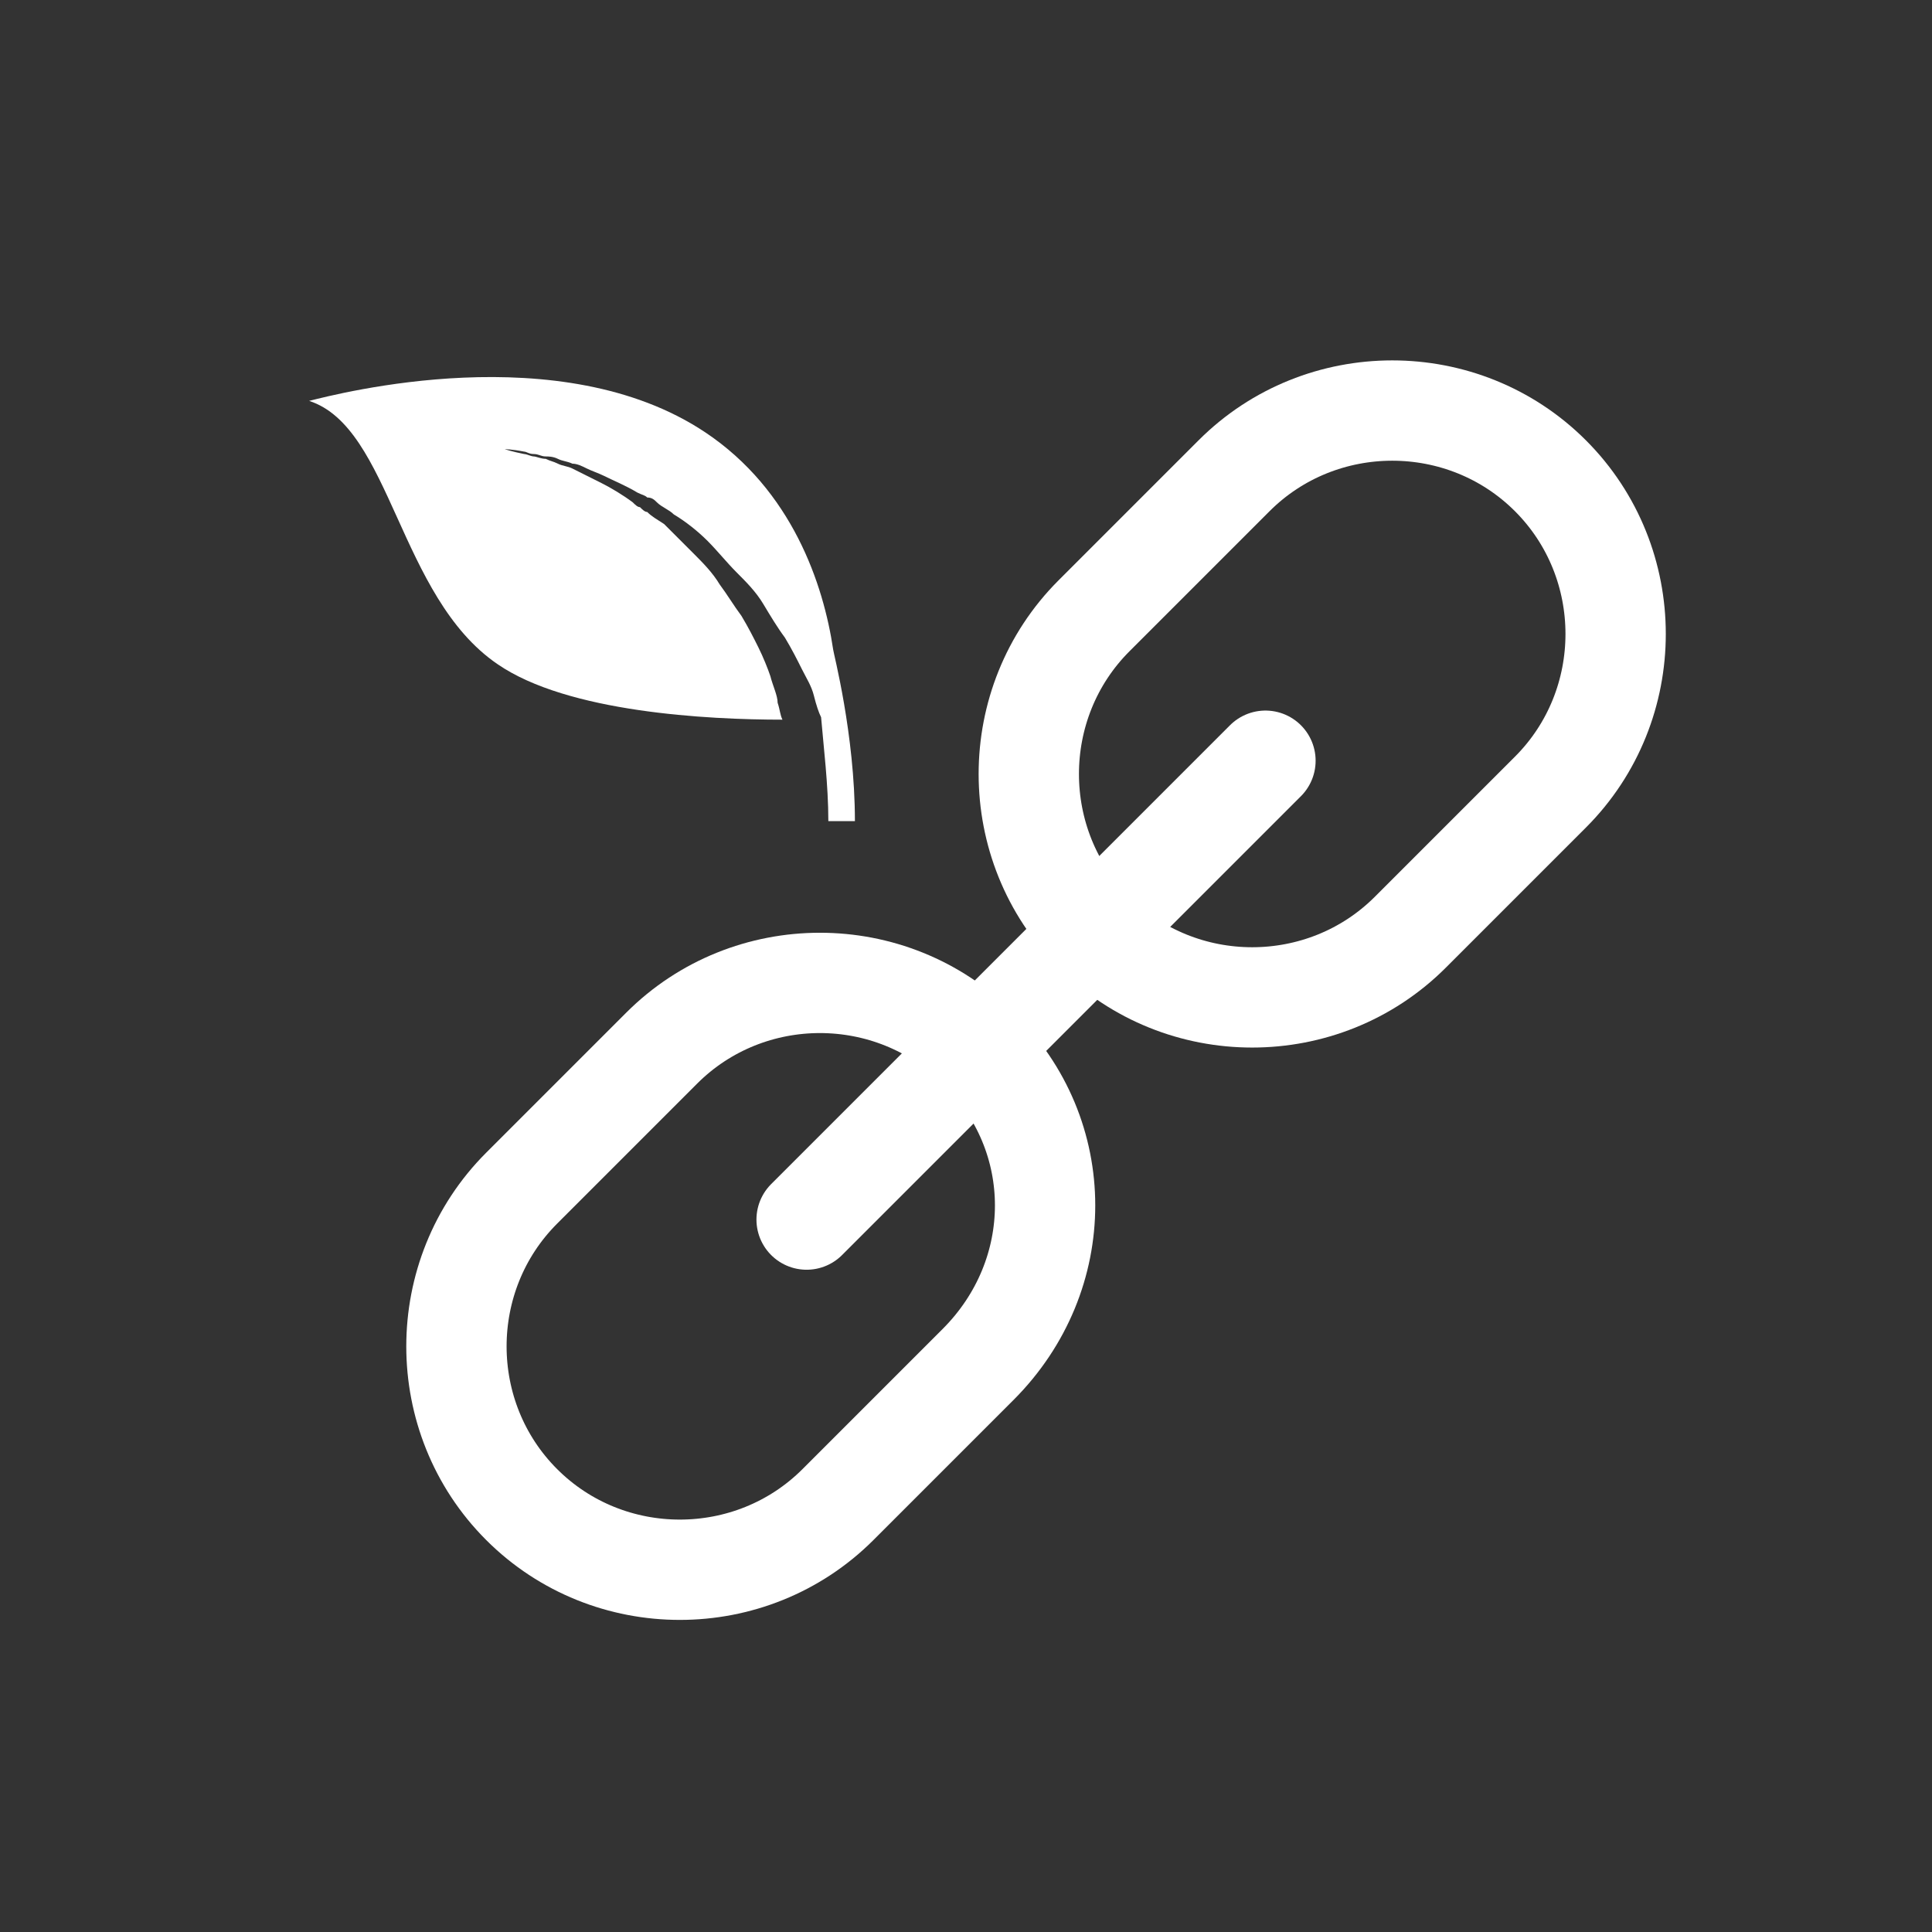
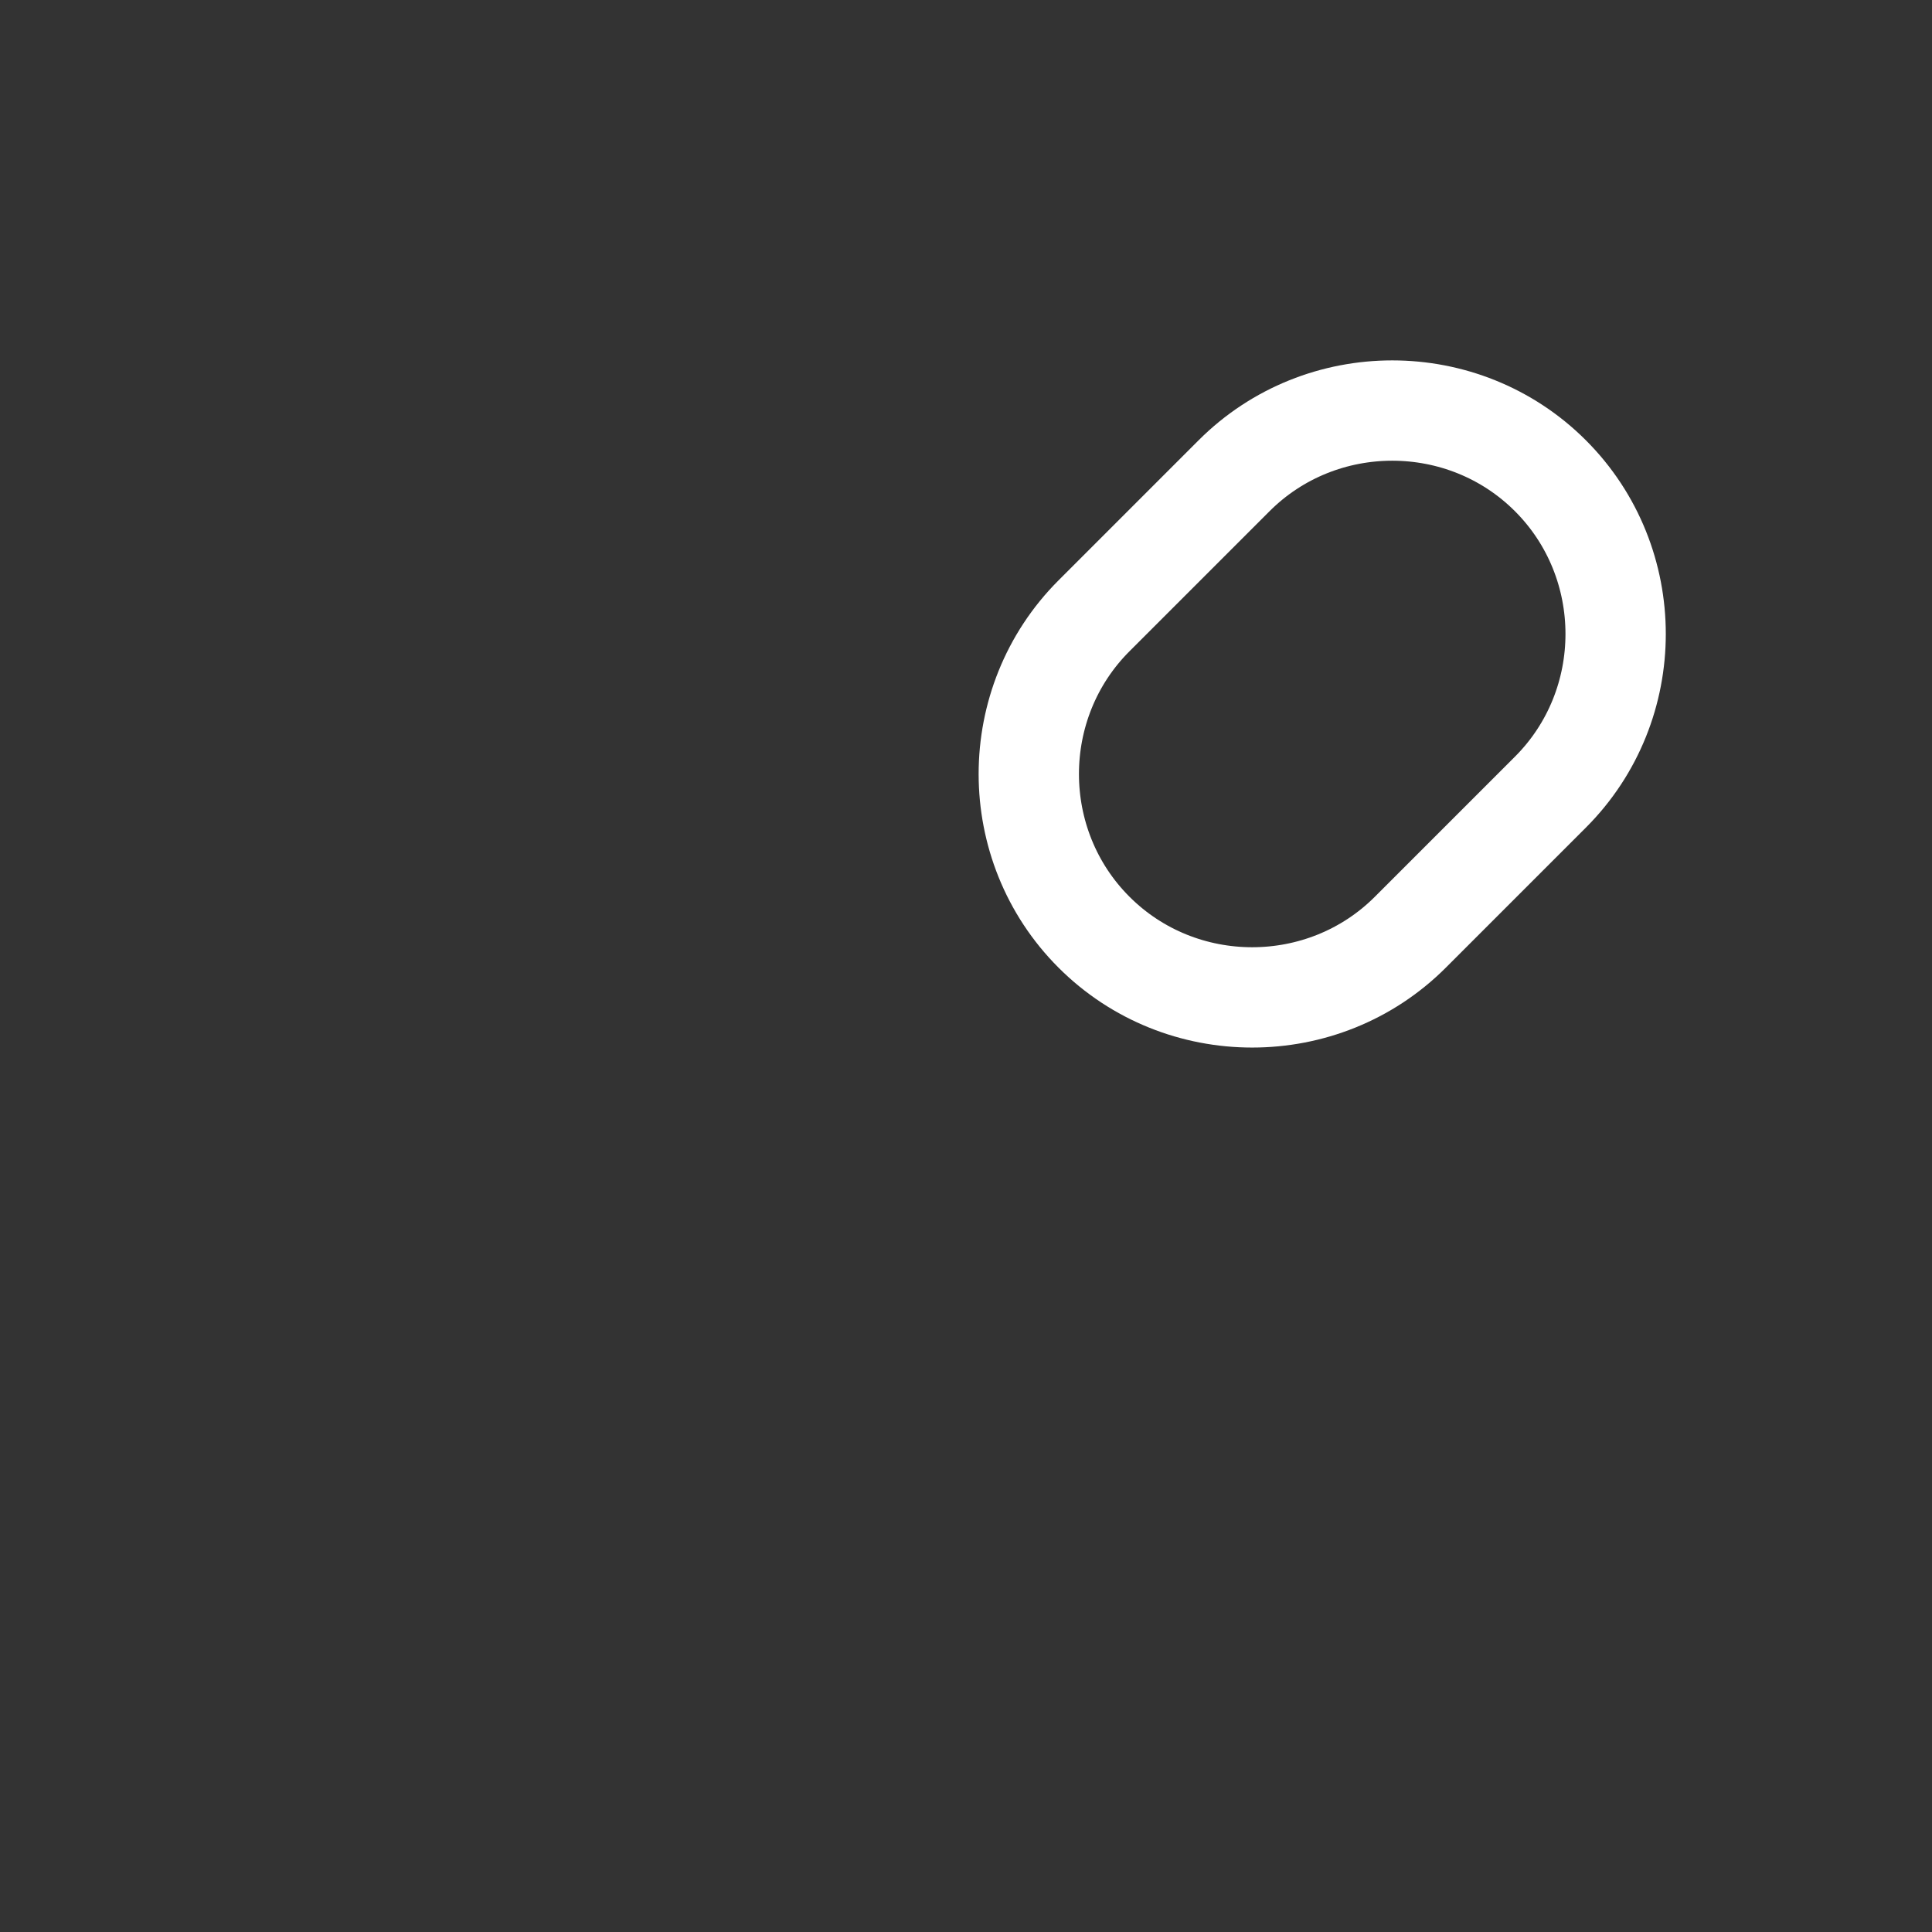
<svg xmlns="http://www.w3.org/2000/svg" version="1.1" id="Layer_1" x="0px" y="0px" viewBox="0 0 80 80" style="enable-background:new 0 0 80 80;" xml:space="preserve">
  <rect x="0" y="0" width="80" height="80" fill="#333333" stroke="none" />
  <style type="text/css">
	.st0{fill:none;stroke:#FFFFFF;stroke-width:4.154;stroke-linecap:round;stroke-linejoin:round;stroke-miterlimit:10;}
	.st1{fill:#FFFFFF;}
</style>
  <g>
    <g>
      <path class="st0" d="M64.2,32.8l-5.8,5.8c-3.6,3.6-9.5,3.6-13.1,0l0,0c-3.6-3.6-3.6-9.5,0-13.1l5.8-5.8c3.6-3.6,9.5-3.6,13.1,0    l0,0C67.8,23.3,67.8,29.2,64.2,32.8z" />
-       <path class="st0" d="M40.5,56.5l-5.8,5.8c-3.6,3.6-9.5,3.6-13.1,0l0,0c-3.6-3.6-3.6-9.5,0-13.1l5.8-5.8c3.6-3.6,9.5-3.6,13.1,0    l0,0C44.2,47,44.2,52.8,40.5,56.5z" />
-       <line class="st0" x1="33.4" y1="50.5" x2="52.4" y2="31.5" />
    </g>
-     <path class="st1" d="M29.2,17.9c3.6,2.4,4.9,6.3,5.3,9l0,0c0,0.1,0.9,3.5,0.9,7.1l-1.1,0c0-1.5-0.2-3.1-0.3-4.3   c-0.1-0.2-0.2-0.5-0.3-0.9c-0.1-0.4-0.3-0.7-0.5-1.1c-0.2-0.4-0.4-0.8-0.7-1.3c-0.3-0.4-0.6-0.9-0.9-1.4c-0.3-0.5-0.7-0.9-1.1-1.3   c-0.4-0.4-0.8-0.9-1.2-1.3c-0.4-0.4-0.9-0.8-1.4-1.1c-0.2-0.2-0.5-0.3-0.7-0.5c-0.1-0.1-0.2-0.2-0.4-0.2c-0.1-0.1-0.2-0.1-0.4-0.2   c-0.5-0.3-1-0.5-1.4-0.7c-0.2-0.1-0.5-0.2-0.7-0.3c-0.2-0.1-0.4-0.2-0.6-0.2c-0.2-0.1-0.4-0.1-0.6-0.2c-0.2-0.1-0.4-0.1-0.5-0.1   c-0.2,0-0.3-0.1-0.5-0.1c-0.2,0-0.3-0.1-0.4-0.1c-0.5-0.1-0.8-0.1-0.8-0.1s0.3,0.1,0.8,0.2c0.1,0,0.3,0.1,0.4,0.1   c0.1,0,0.3,0.1,0.5,0.1c0.2,0.1,0.3,0.1,0.5,0.2c0.2,0.1,0.4,0.1,0.6,0.2c0.2,0.1,0.4,0.2,0.6,0.3c0.2,0.1,0.4,0.2,0.6,0.3   c0.4,0.2,0.9,0.5,1.3,0.8c0.1,0.1,0.2,0.2,0.3,0.2c0.1,0.1,0.2,0.2,0.3,0.2c0.2,0.2,0.4,0.3,0.7,0.5c0.4,0.4,0.8,0.8,1.2,1.2   c0.4,0.4,0.8,0.8,1.1,1.3c0.3,0.4,0.6,0.9,0.9,1.3c0.3,0.5,0.5,0.9,0.7,1.3c0.2,0.4,0.4,0.9,0.5,1.2c0.1,0.4,0.3,0.8,0.3,1.1   c0.1,0.3,0.1,0.5,0.2,0.7c-3.1,0-8.9-0.3-11.8-2.3c-4.1-2.8-4.4-9.8-7.8-10.9C14,16.3,23.2,13.9,29.2,17.9z" />
  </g>
</svg>